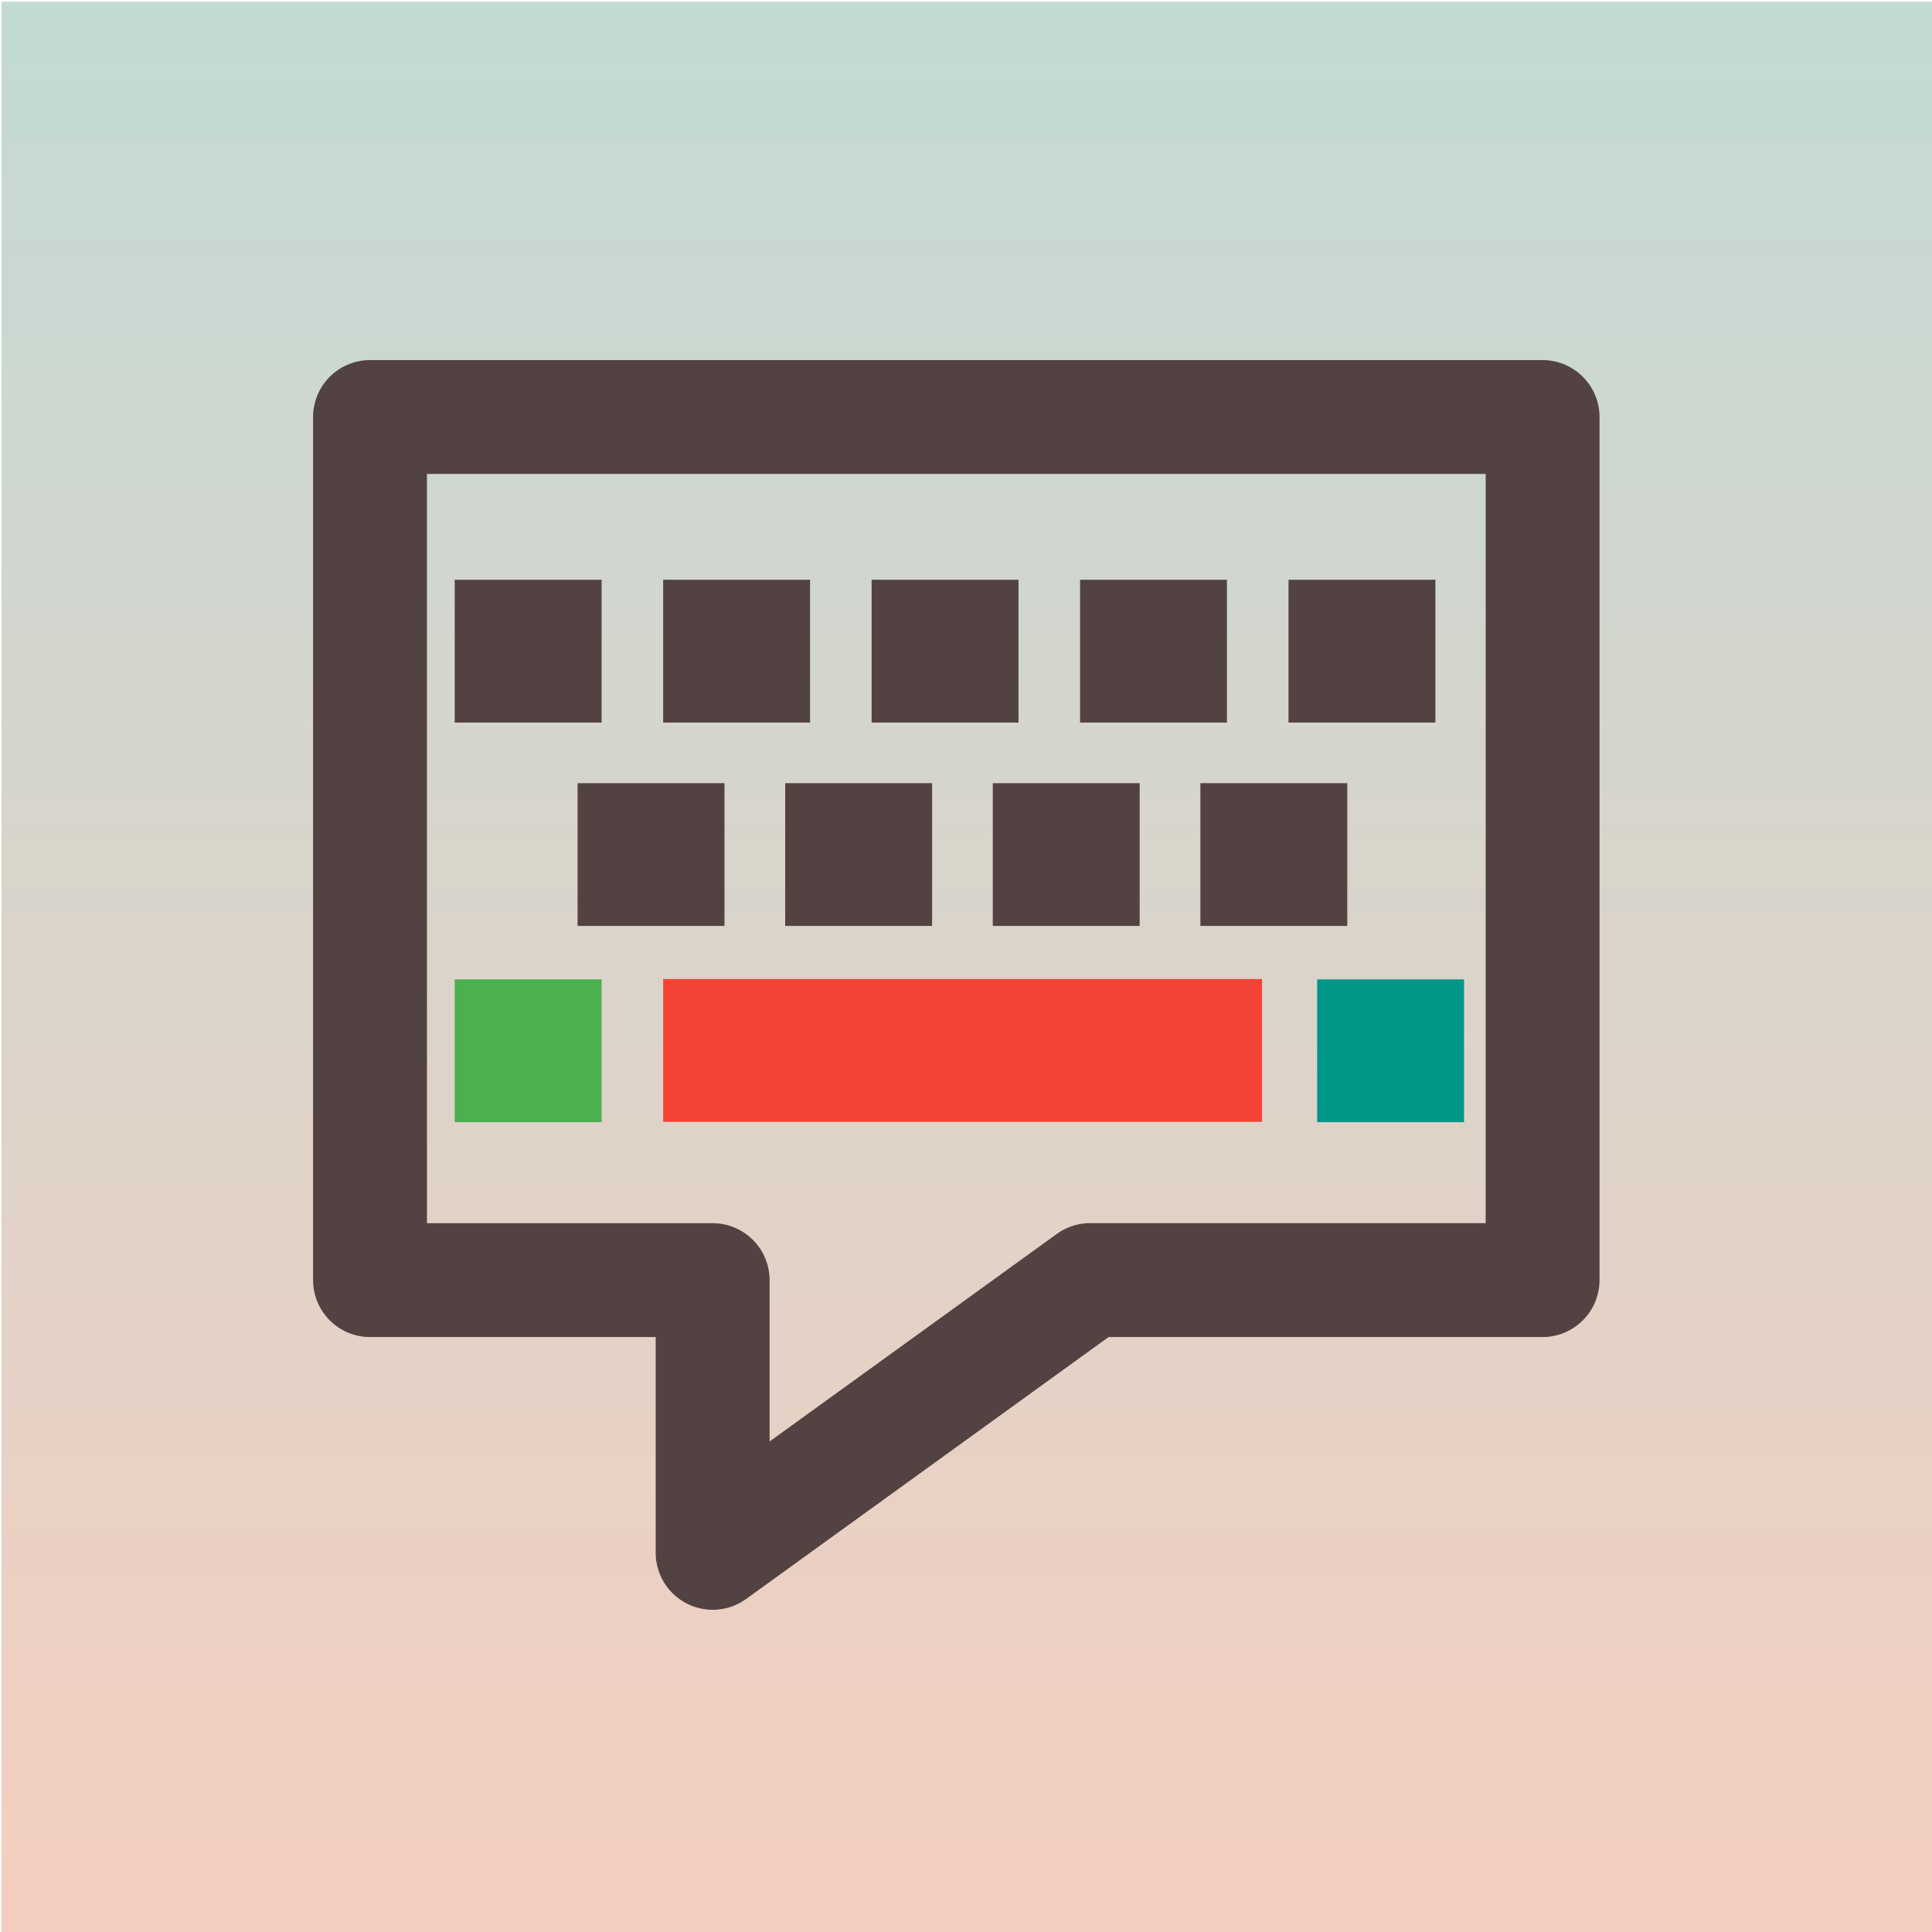
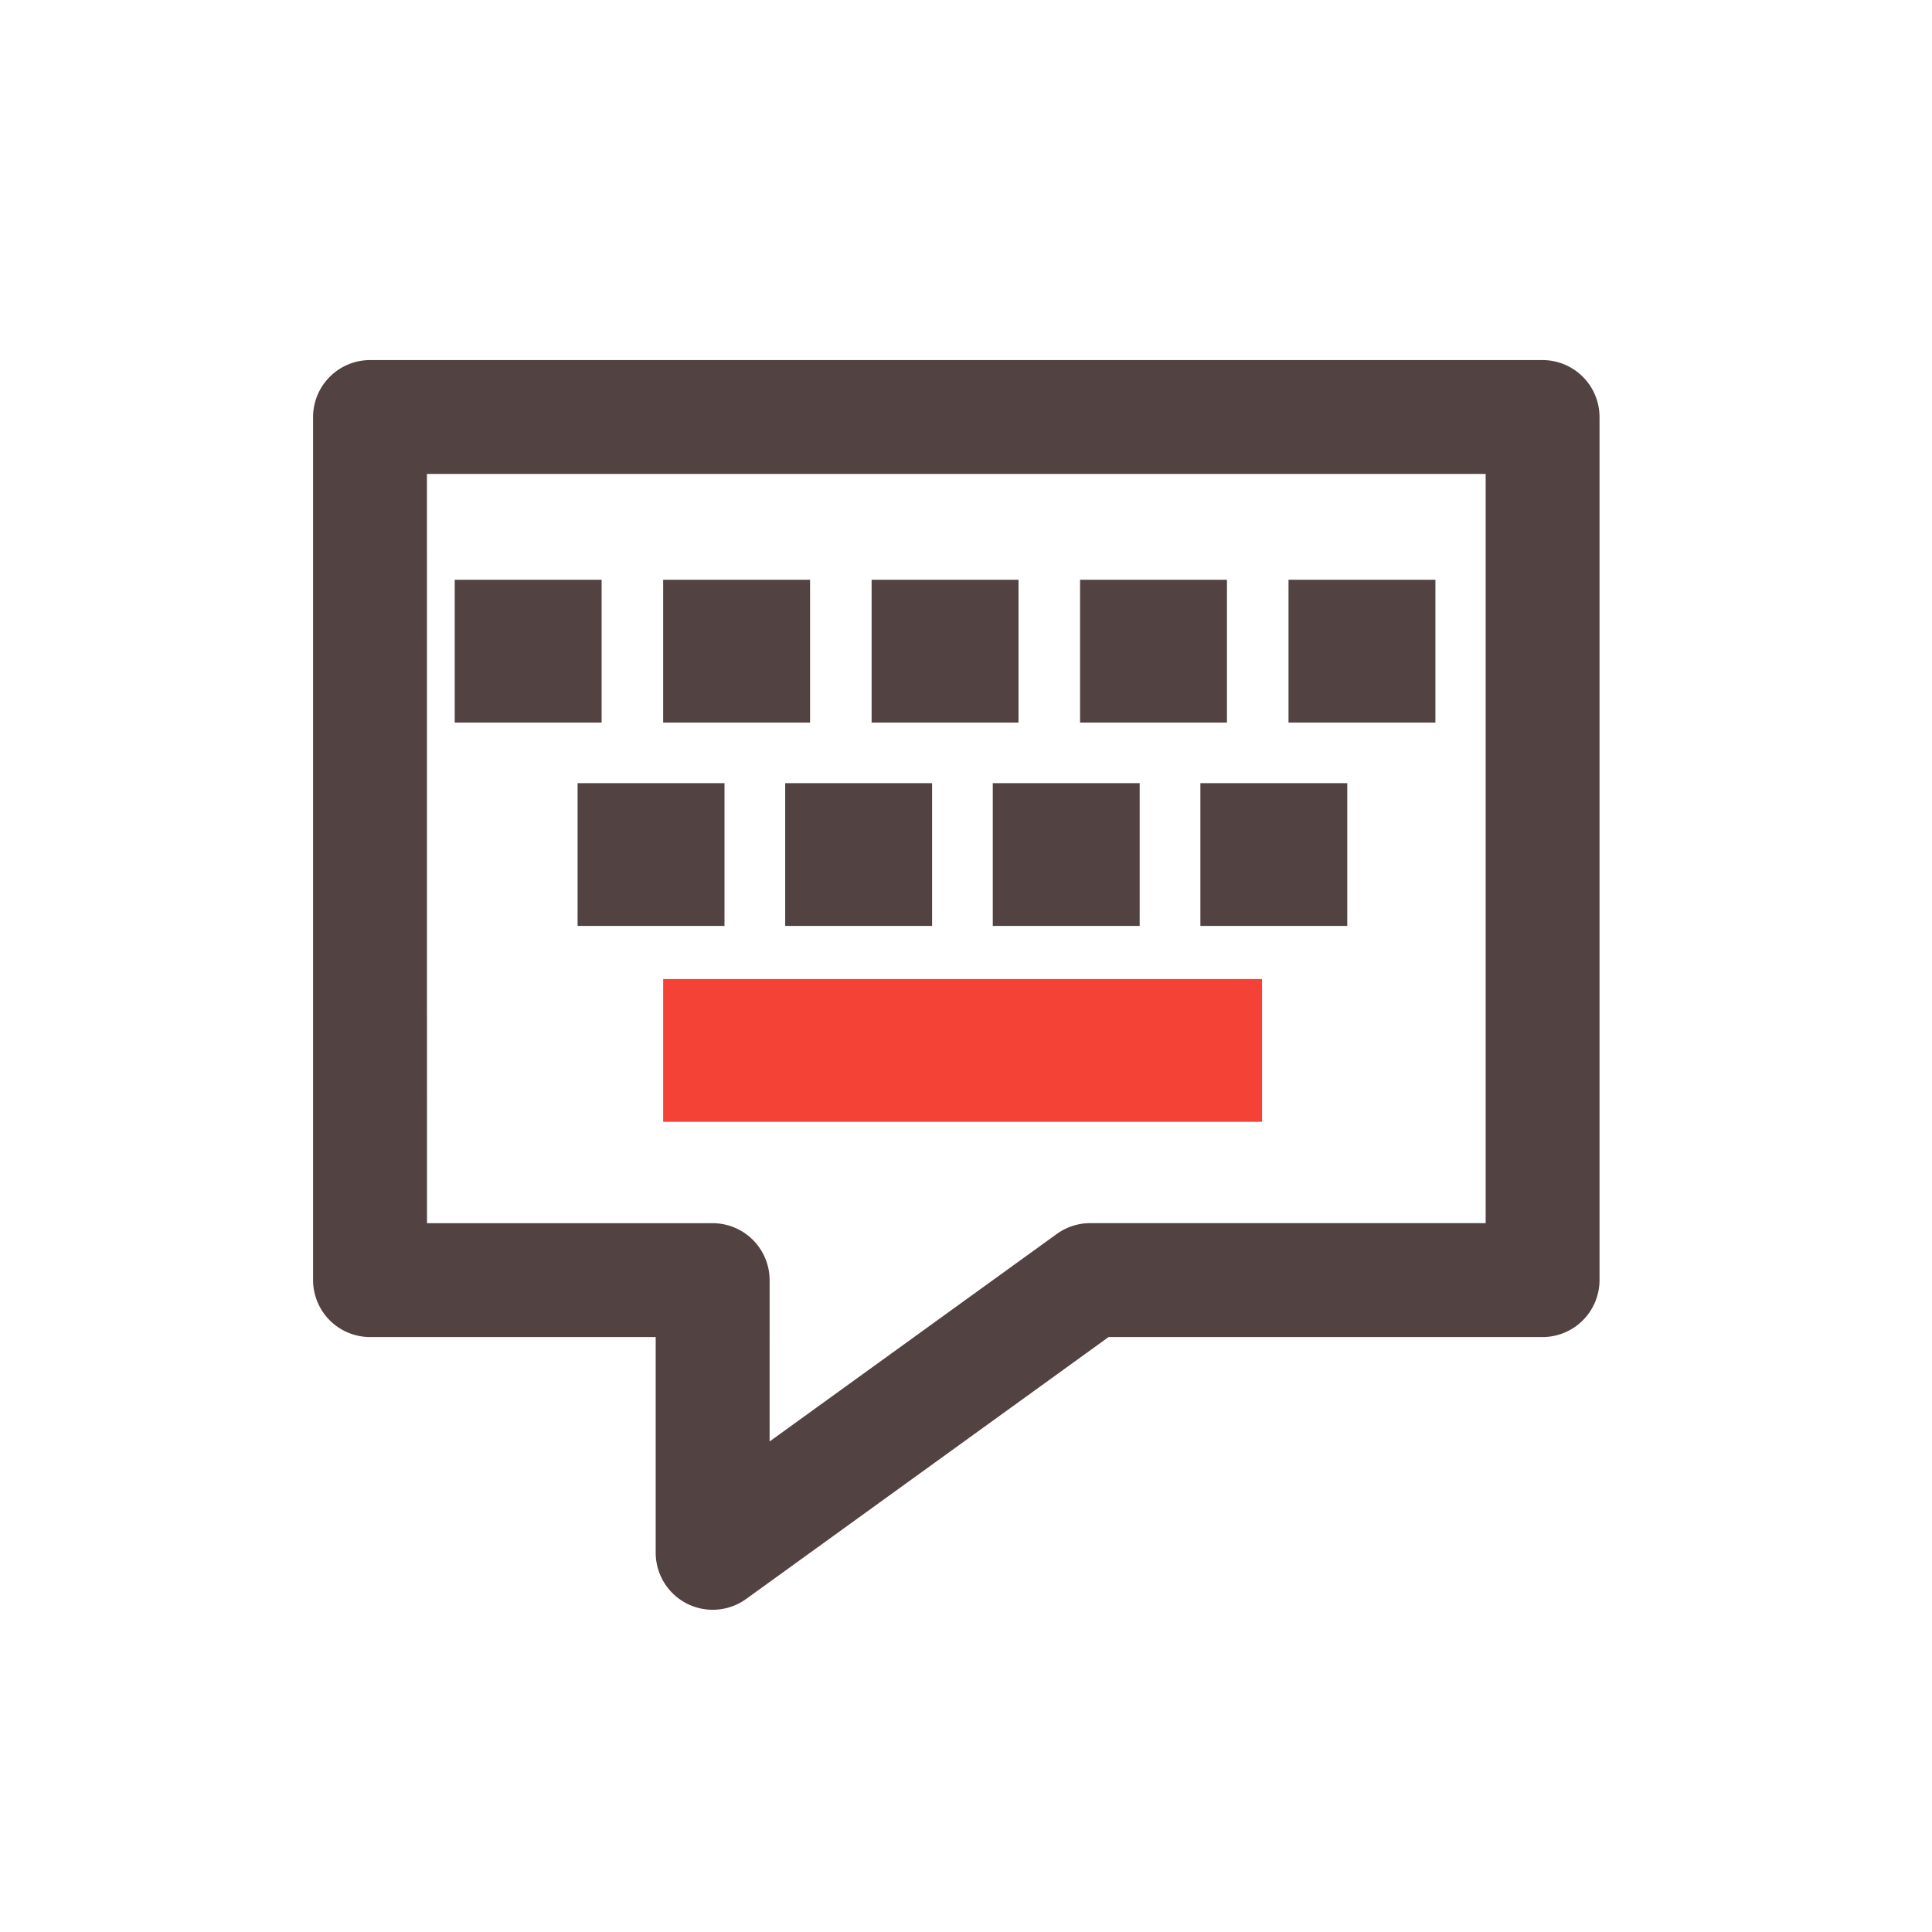
<svg xmlns="http://www.w3.org/2000/svg" width="64" height="64" viewBox="0 0 33.867 33.867">
  <defs>
    <linearGradient id="A" x1="124.29" y1="66.157" x2="124.29" y2="201.874" gradientUnits="userSpaceOnUse">
      <stop offset="0" stop-color="#c2dad4" />
      <stop offset="1" stop-color="#f4cec0" />
    </linearGradient>
  </defs>
-   <path d="M56.431 66.157h135.718v135.718H56.431z" fill="url(#A)" transform="matrix(.25 0 0 .25 -14.082 -16.509)" />
+   <path d="M56.431 66.157v135.718H56.431z" fill="url(#A)" transform="matrix(.25 0 0 .25 -14.082 -16.509)" />
  <path d="M11.625 17.162v2.503h10.498v-2.503z" fill="#f44336" />
  <path d="M6.486 6.312a1 1 0 0 0-.998.998v15.13a1 1 0 0 0 .998.998h5.008v3.784a1 1 0 0 0 1.583.809l6.356-4.593h7.608a1 1 0 0 0 .998-.998V7.31a1 1 0 0 0-.998-.998zm.998 1.996h18.559v13.133H19.11a1 1 0 0 0-.584.189l-5.035 3.638V22.44a1 1 0 0 0-.998-.998H7.485zm.487 1.855v2.503h2.575v-2.503zm3.654 0v2.503H14.2v-2.503zm3.654 0v2.503h2.575v-2.503zm3.654 0v2.503h2.575v-2.503zm3.654 0v2.503h2.575v-2.503zm-12.462 3.565v2.503H12.7v-2.503zm3.639 0v2.503h2.575v-2.503zm3.639 0v2.503h2.575v-2.503zm3.639 0v2.503h2.575v-2.503z" fill="#534242" />
-   <path d="M7.971 17.168v2.503h2.575v-2.503z" fill="#4caf50" />
-   <path d="M23.089 17.168v2.503h2.575v-2.503z" fill="#009688" />
</svg>